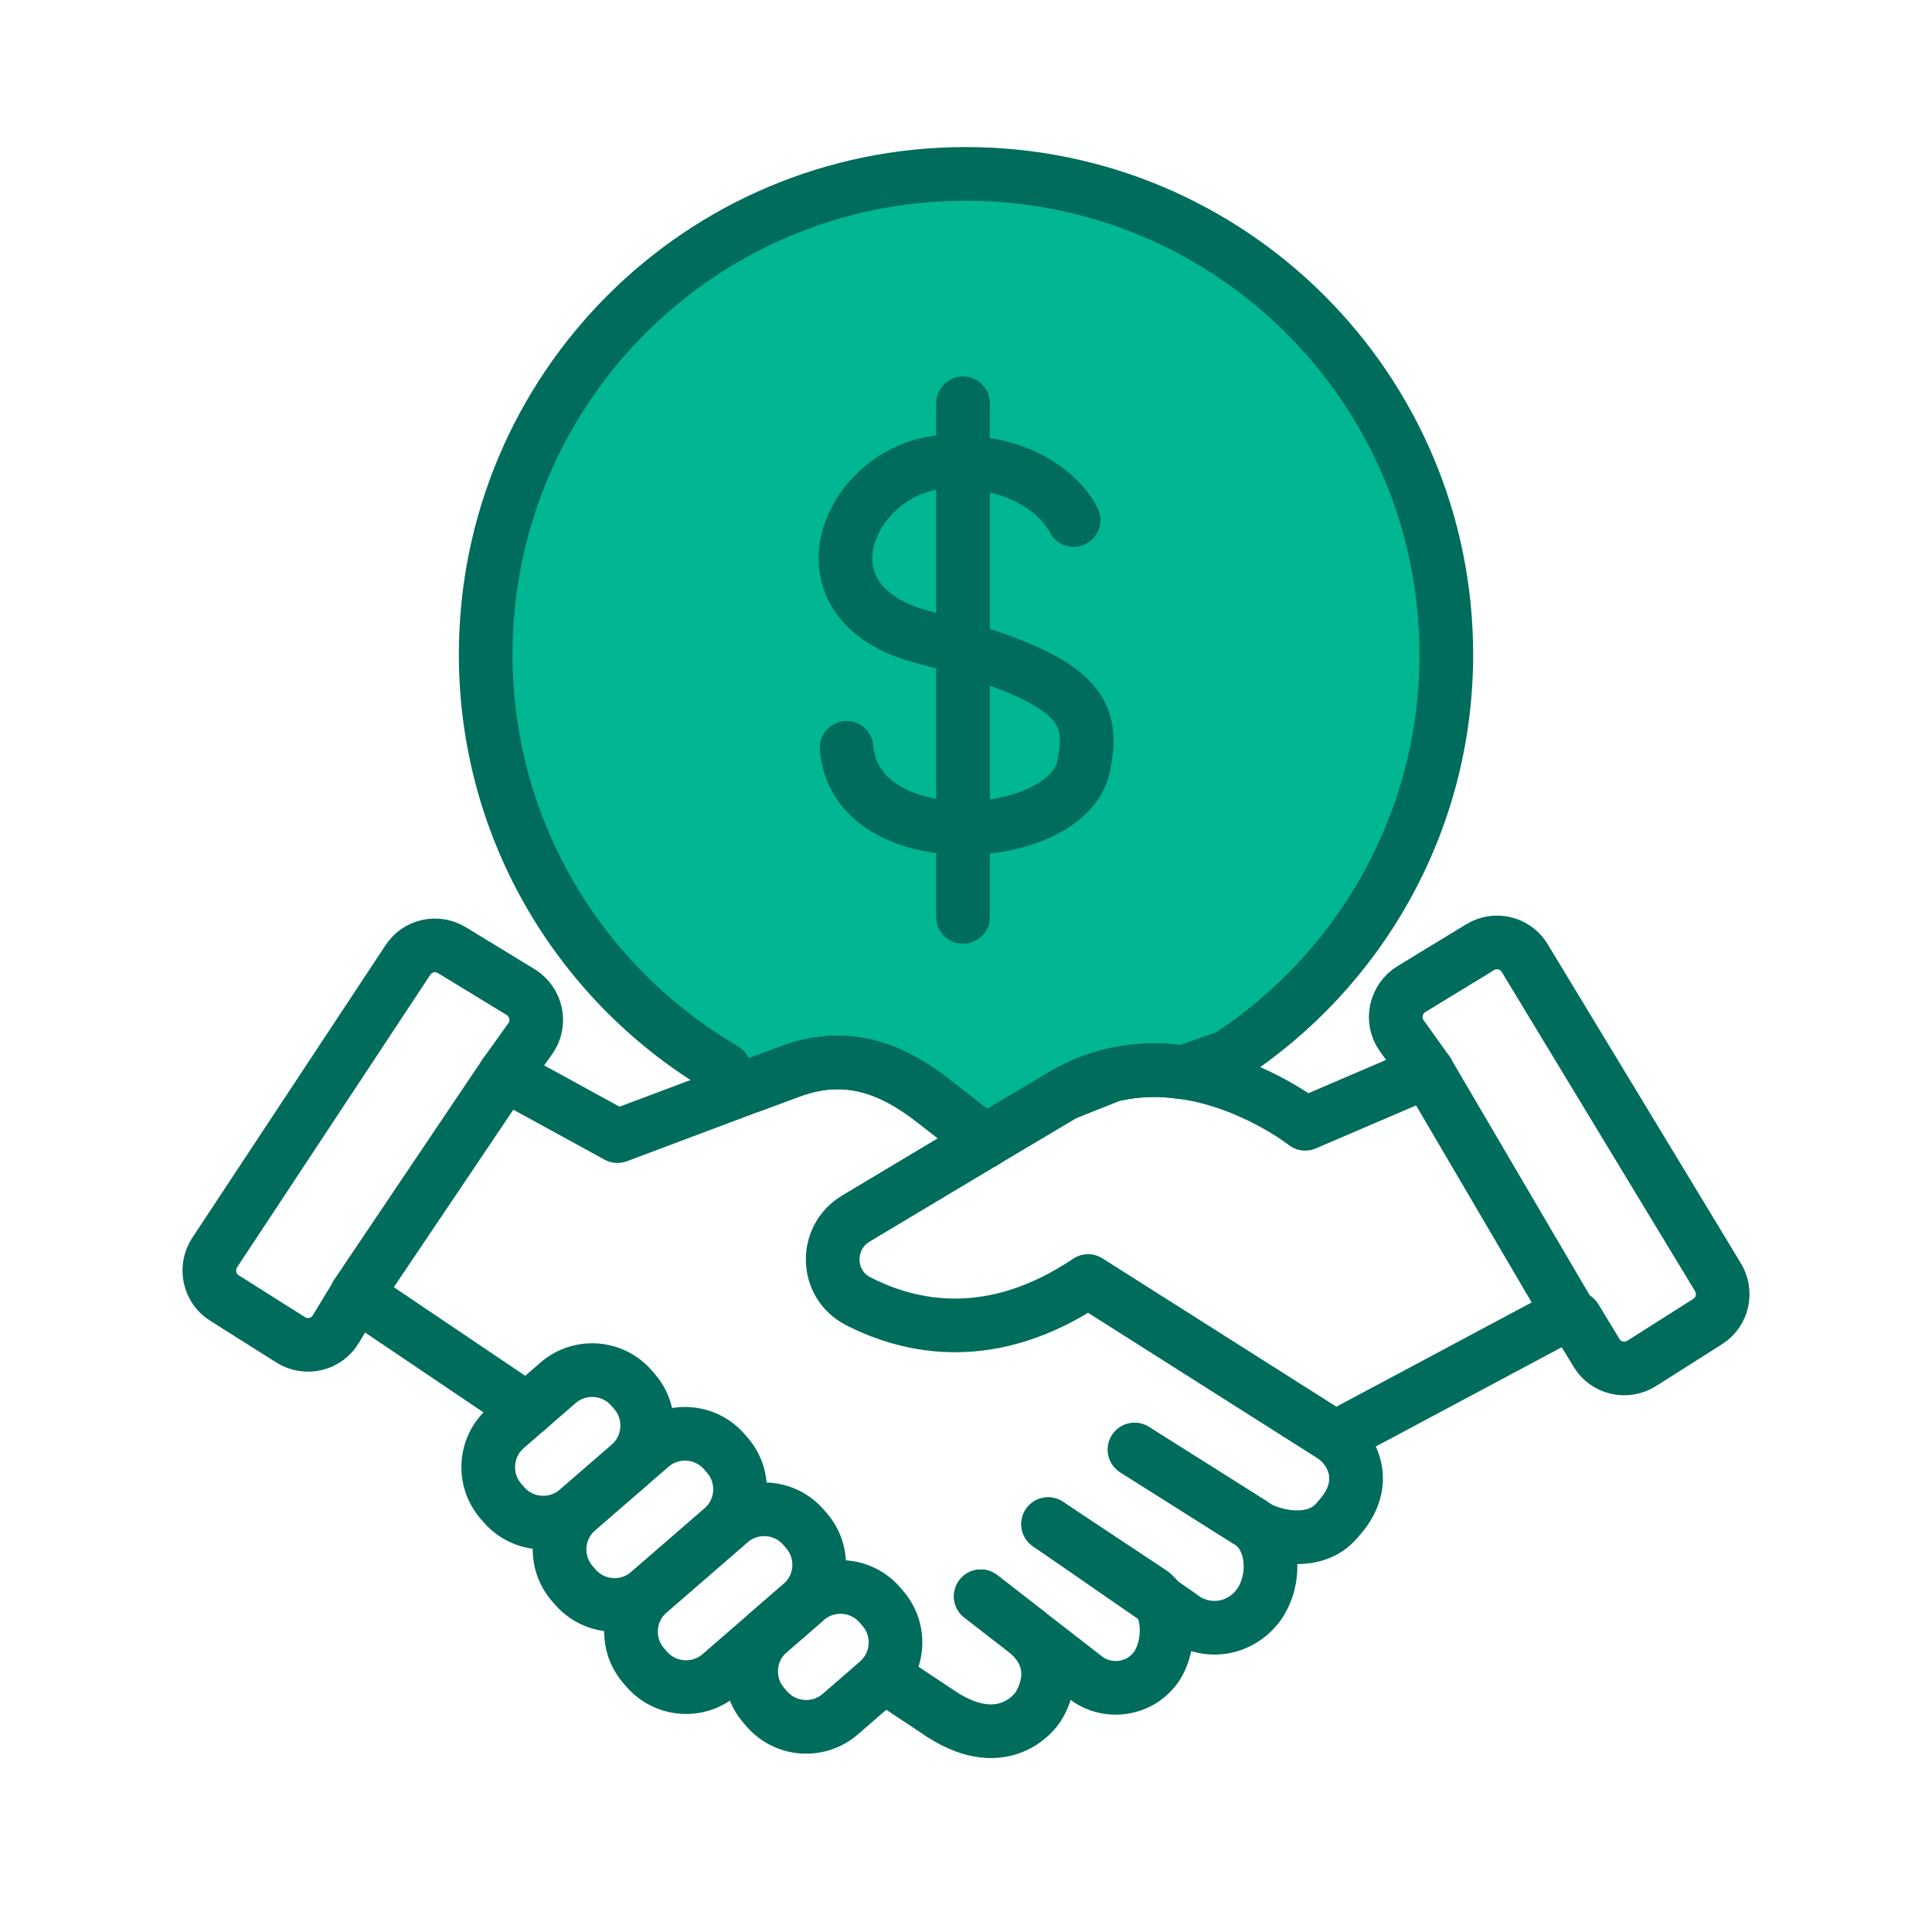
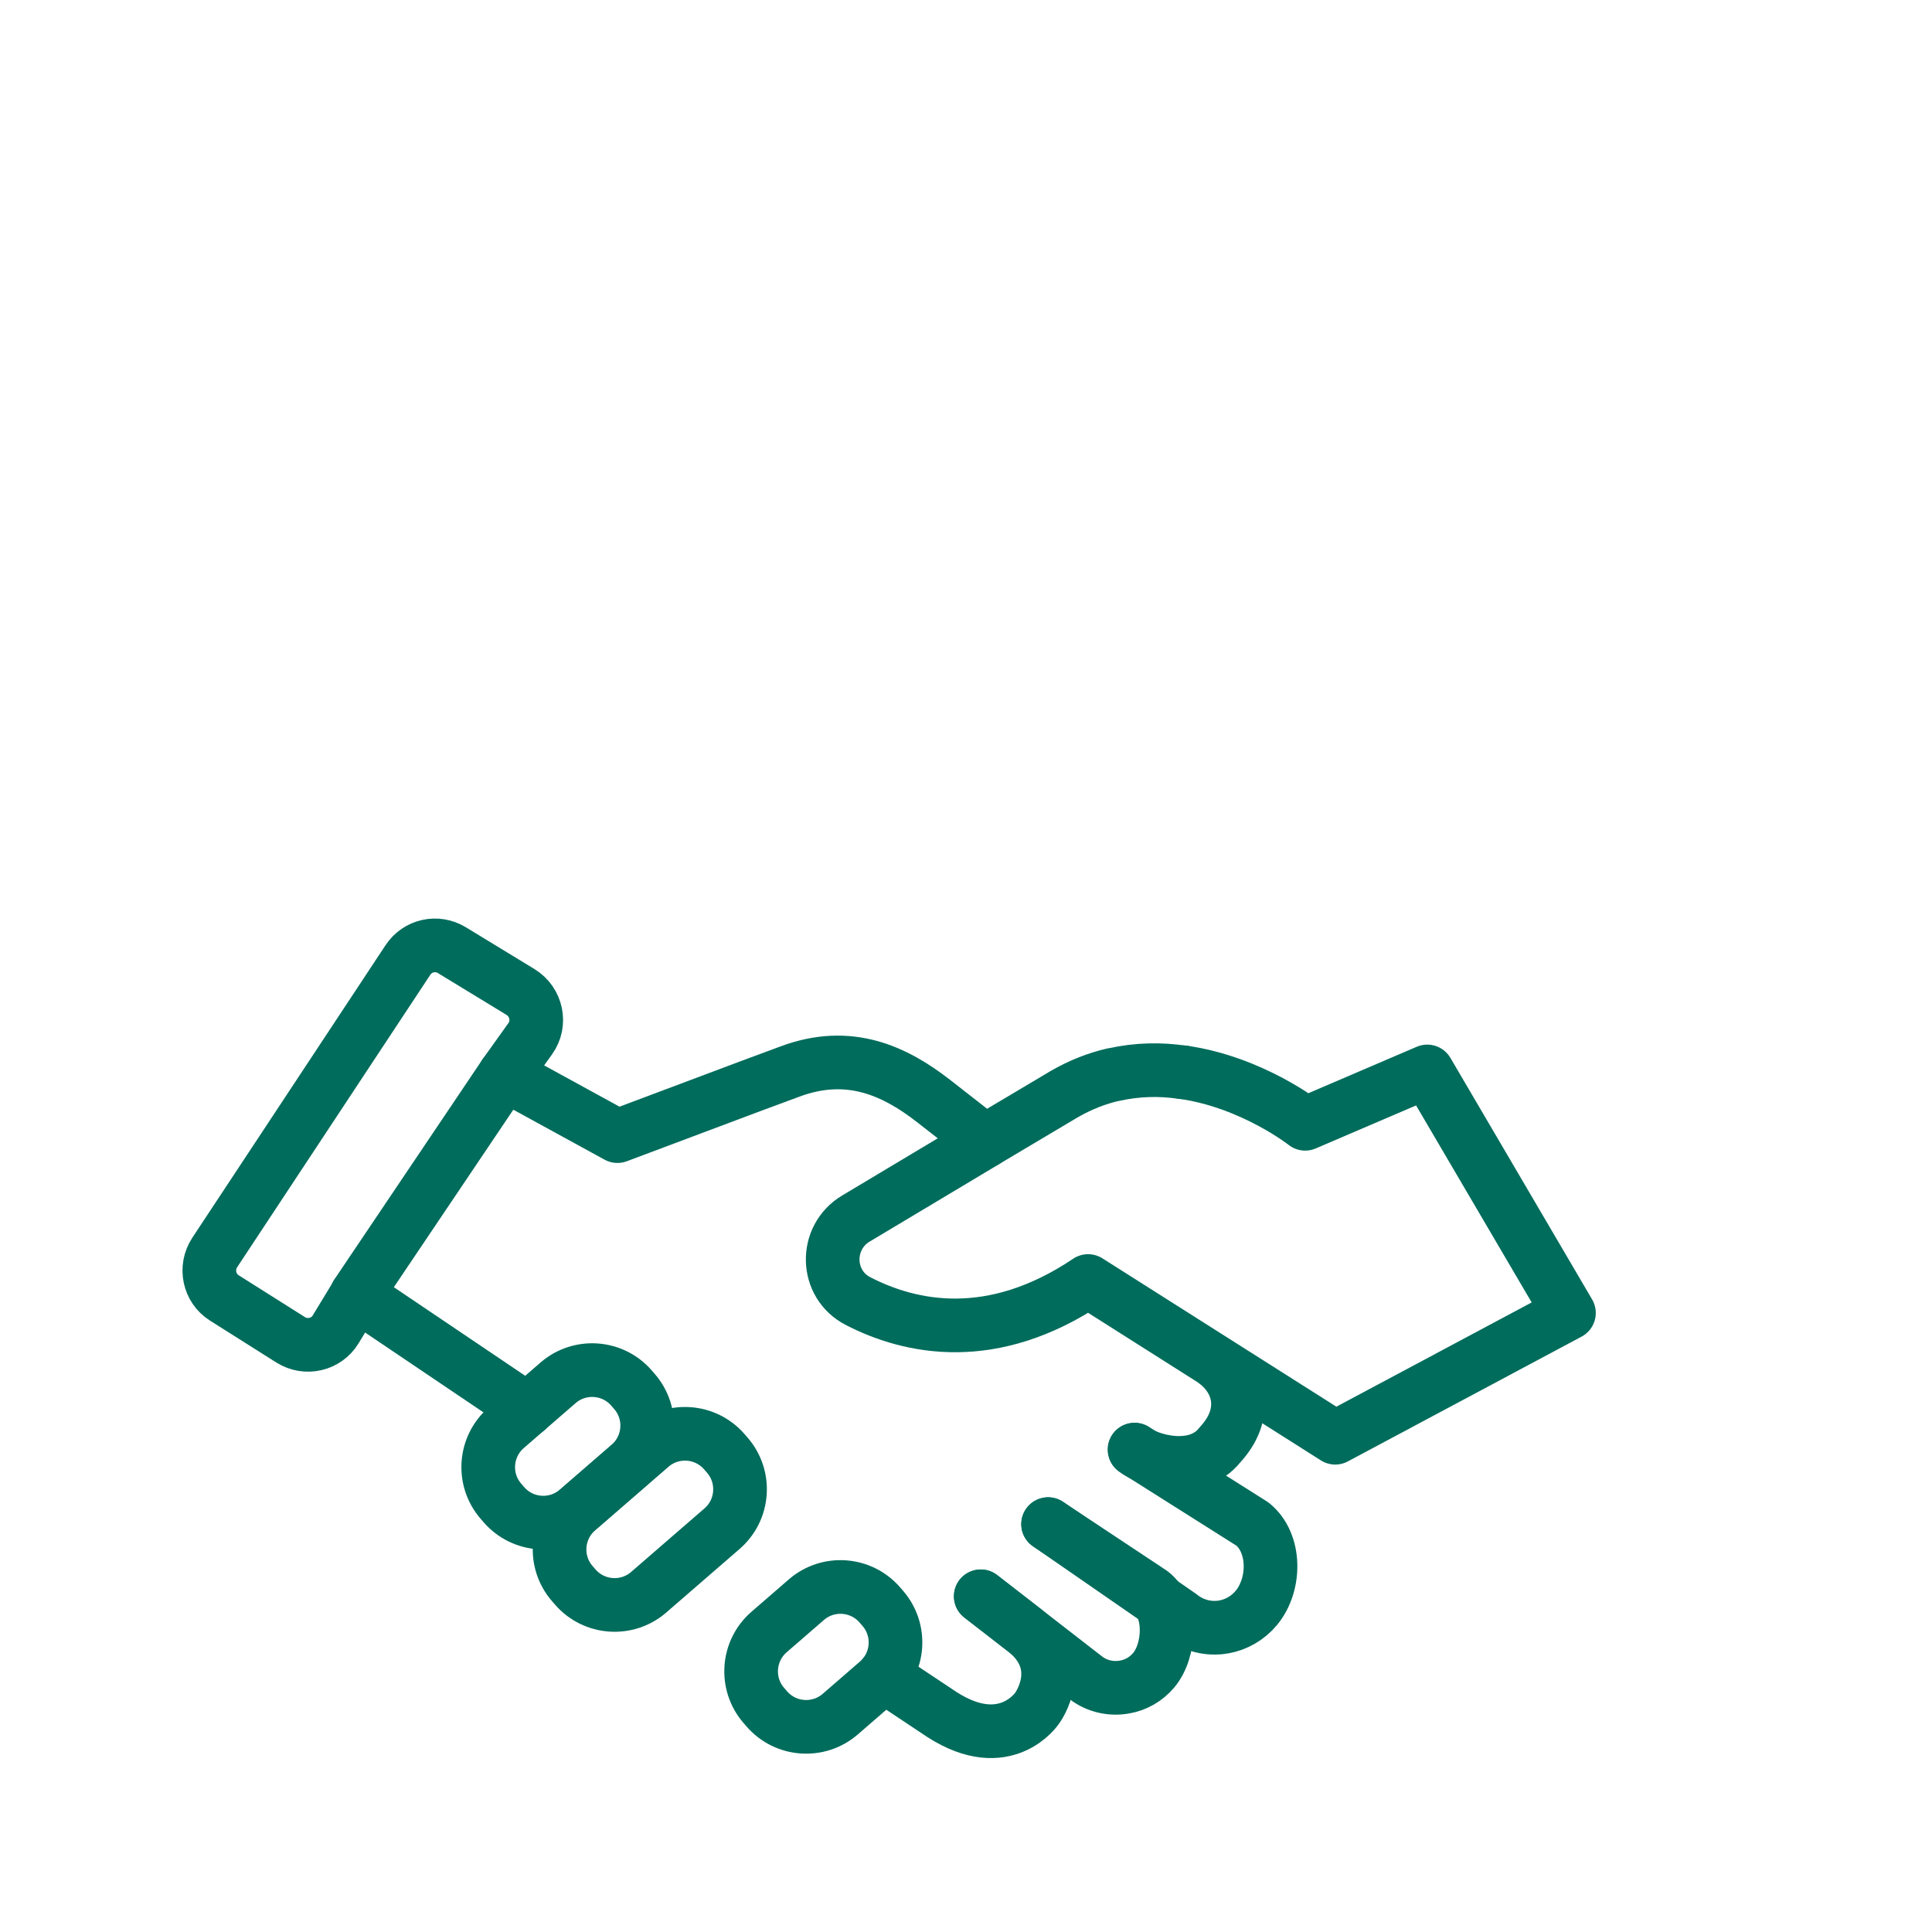
<svg xmlns="http://www.w3.org/2000/svg" id="Layer_1" viewBox="0 0 72 72">
  <defs>
    <style>.cls-1{fill:#00b693;}.cls-1,.cls-2{stroke:#006c5c;stroke-linecap:round;stroke-linejoin:round;stroke-width:2px;}.cls-2{fill:none;}</style>
  </defs>
-   <path class="cls-1" d="M39.67,40.77l1.81-.72h.02c.89-.2,1.75-.21,2.56-.09h.03l1.67-.58c4.9-3.19,8.14-8.71,8.14-14.99,0-9.89-8.02-17.91-17.91-17.91s-17.89,8.02-17.89,17.91c0,6.6,3.58,12.36,8.89,15.46l.02.38.98.24,1.43-.53c2.23-.84,3.94-.02,5.37,1.09l1.92,1.5-.03.02" />
-   <path class="cls-2" d="M40.01,19.38s-.96-2.18-4.59-2.18-6.1,5.18-1.07,6.53c5.73,1.54,6.51,2.6,6.03,4.84-.62,2.92-8.49,3.42-8.83-.7" />
-   <line class="cls-2" x1="35.89" y1="15.03" x2="35.89" y2="34.17" />
-   <path class="cls-2" d="M42.29,54.03l4.4,2.77c.47.39,2.28.95,3.17-.18,1.05-1.13.77-2.34-.1-3.04" />
+   <path class="cls-2" d="M42.29,54.03c.47.39,2.28.95,3.17-.18,1.05-1.13.77-2.34-.1-3.04" />
  <path class="cls-2" d="M36.68,42.55l-4.78,2.86c-1.19.71-1.15,2.45.08,3.08,1.96,1.01,5,1.65,8.57-.75l9.21,5.84,8.71-4.65-5.28-9-4.55,1.95s-1.96-1.55-4.55-1.92h-.03c-.81-.12-1.67-.11-2.56.09h-.02c-.6.14-1.2.37-1.81.72l-2.96,1.76-.03.02" />
  <path class="cls-2" d="M19.65,52.53l-6.36-4.29,5.52-8.2,4.2,2.3,4.98-1.87,1.43-.53c2.23-.84,3.94-.02,5.37,1.09l1.92,1.5" />
  <path class="cls-2" d="M19.88,51.88h2.56c1.07,0,1.94.87,1.94,1.94v.17c0,1.07-.87,1.94-1.94,1.94h-2.56c-1.07,0-1.94-.87-1.94-1.94v-.17c0-1.07.87-1.94,1.94-1.94Z" transform="translate(-30.14 27.03) rotate(-40.92)" />
  <path class="cls-2" d="M22.41,54.6h3.62c1.07,0,1.94.87,1.94,1.94v.17c0,1.07-.87,1.94-1.94,1.94h-3.62c-1.07,0-1.94-.87-1.94-1.94v-.17c0-1.07.87-1.94,1.94-1.94Z" transform="translate(-31.17 29.69) rotate(-40.91)" />
-   <path class="cls-2" d="M25.02,57.54h4c1.07,0,1.94.87,1.94,1.94v.17c0,1.07-.87,1.94-1.94,1.94h-4c-1.07,0-1.94-.87-1.94-1.94v-.17c0-1.07.87-1.94,1.94-1.94Z" transform="translate(-32.41 32.25) rotate(-40.92)" />
  <path class="cls-2" d="M29.76,59.73h1.84c1.07,0,1.94.87,1.94,1.94v.17c0,1.07-.87,1.94-1.94,1.94h-1.84c-1.07,0-1.94-.87-1.94-1.94v-.17c0-1.07.87-1.94,1.94-1.94Z" transform="translate(-32.95 35.18) rotate(-40.92)" />
  <path class="cls-2" d="M39.06,56.8l4.93,3.41c.47.38,1.07.52,1.62.42.46-.08.9-.33,1.22-.72.71-.87.72-2.4-.15-3.11l-4.4-2.78" />
  <path class="cls-2" d="M36.55,59.49l3.92,3.04c.42.32.95.43,1.44.34.41-.07.79-.28,1.08-.62.63-.74.69-2.3-.07-2.89l-3.86-2.56" />
  <path class="cls-2" d="M36.55,59.49l1.6,1.24c1.7,1.31.5,2.93.5,2.93,0,0-1.17,1.76-3.54.24l-2.18-1.45" />
  <path class="cls-2" d="M18.81,40.04l.95-1.33c.41-.57.24-1.37-.36-1.74l-2.56-1.56c-.56-.34-1.28-.18-1.64.37l-7.2,10.9c-.37.57-.21,1.33.36,1.69l2.47,1.56c.57.36,1.33.19,1.68-.39l.79-1.3" />
-   <path class="cls-2" d="M53.19,39.93l-.95-1.33c-.41-.57-.24-1.37.36-1.74l2.56-1.56c.56-.34,1.28-.18,1.64.37l7.2,11.89c.37.57.21,1.33-.36,1.69l-2.46,1.56c-.57.36-1.33.19-1.68-.39l-.79-1.3" />
  <line class="cls-2" x1="44.09" y1="39.96" x2="44.08" y2="39.96" />
</svg>